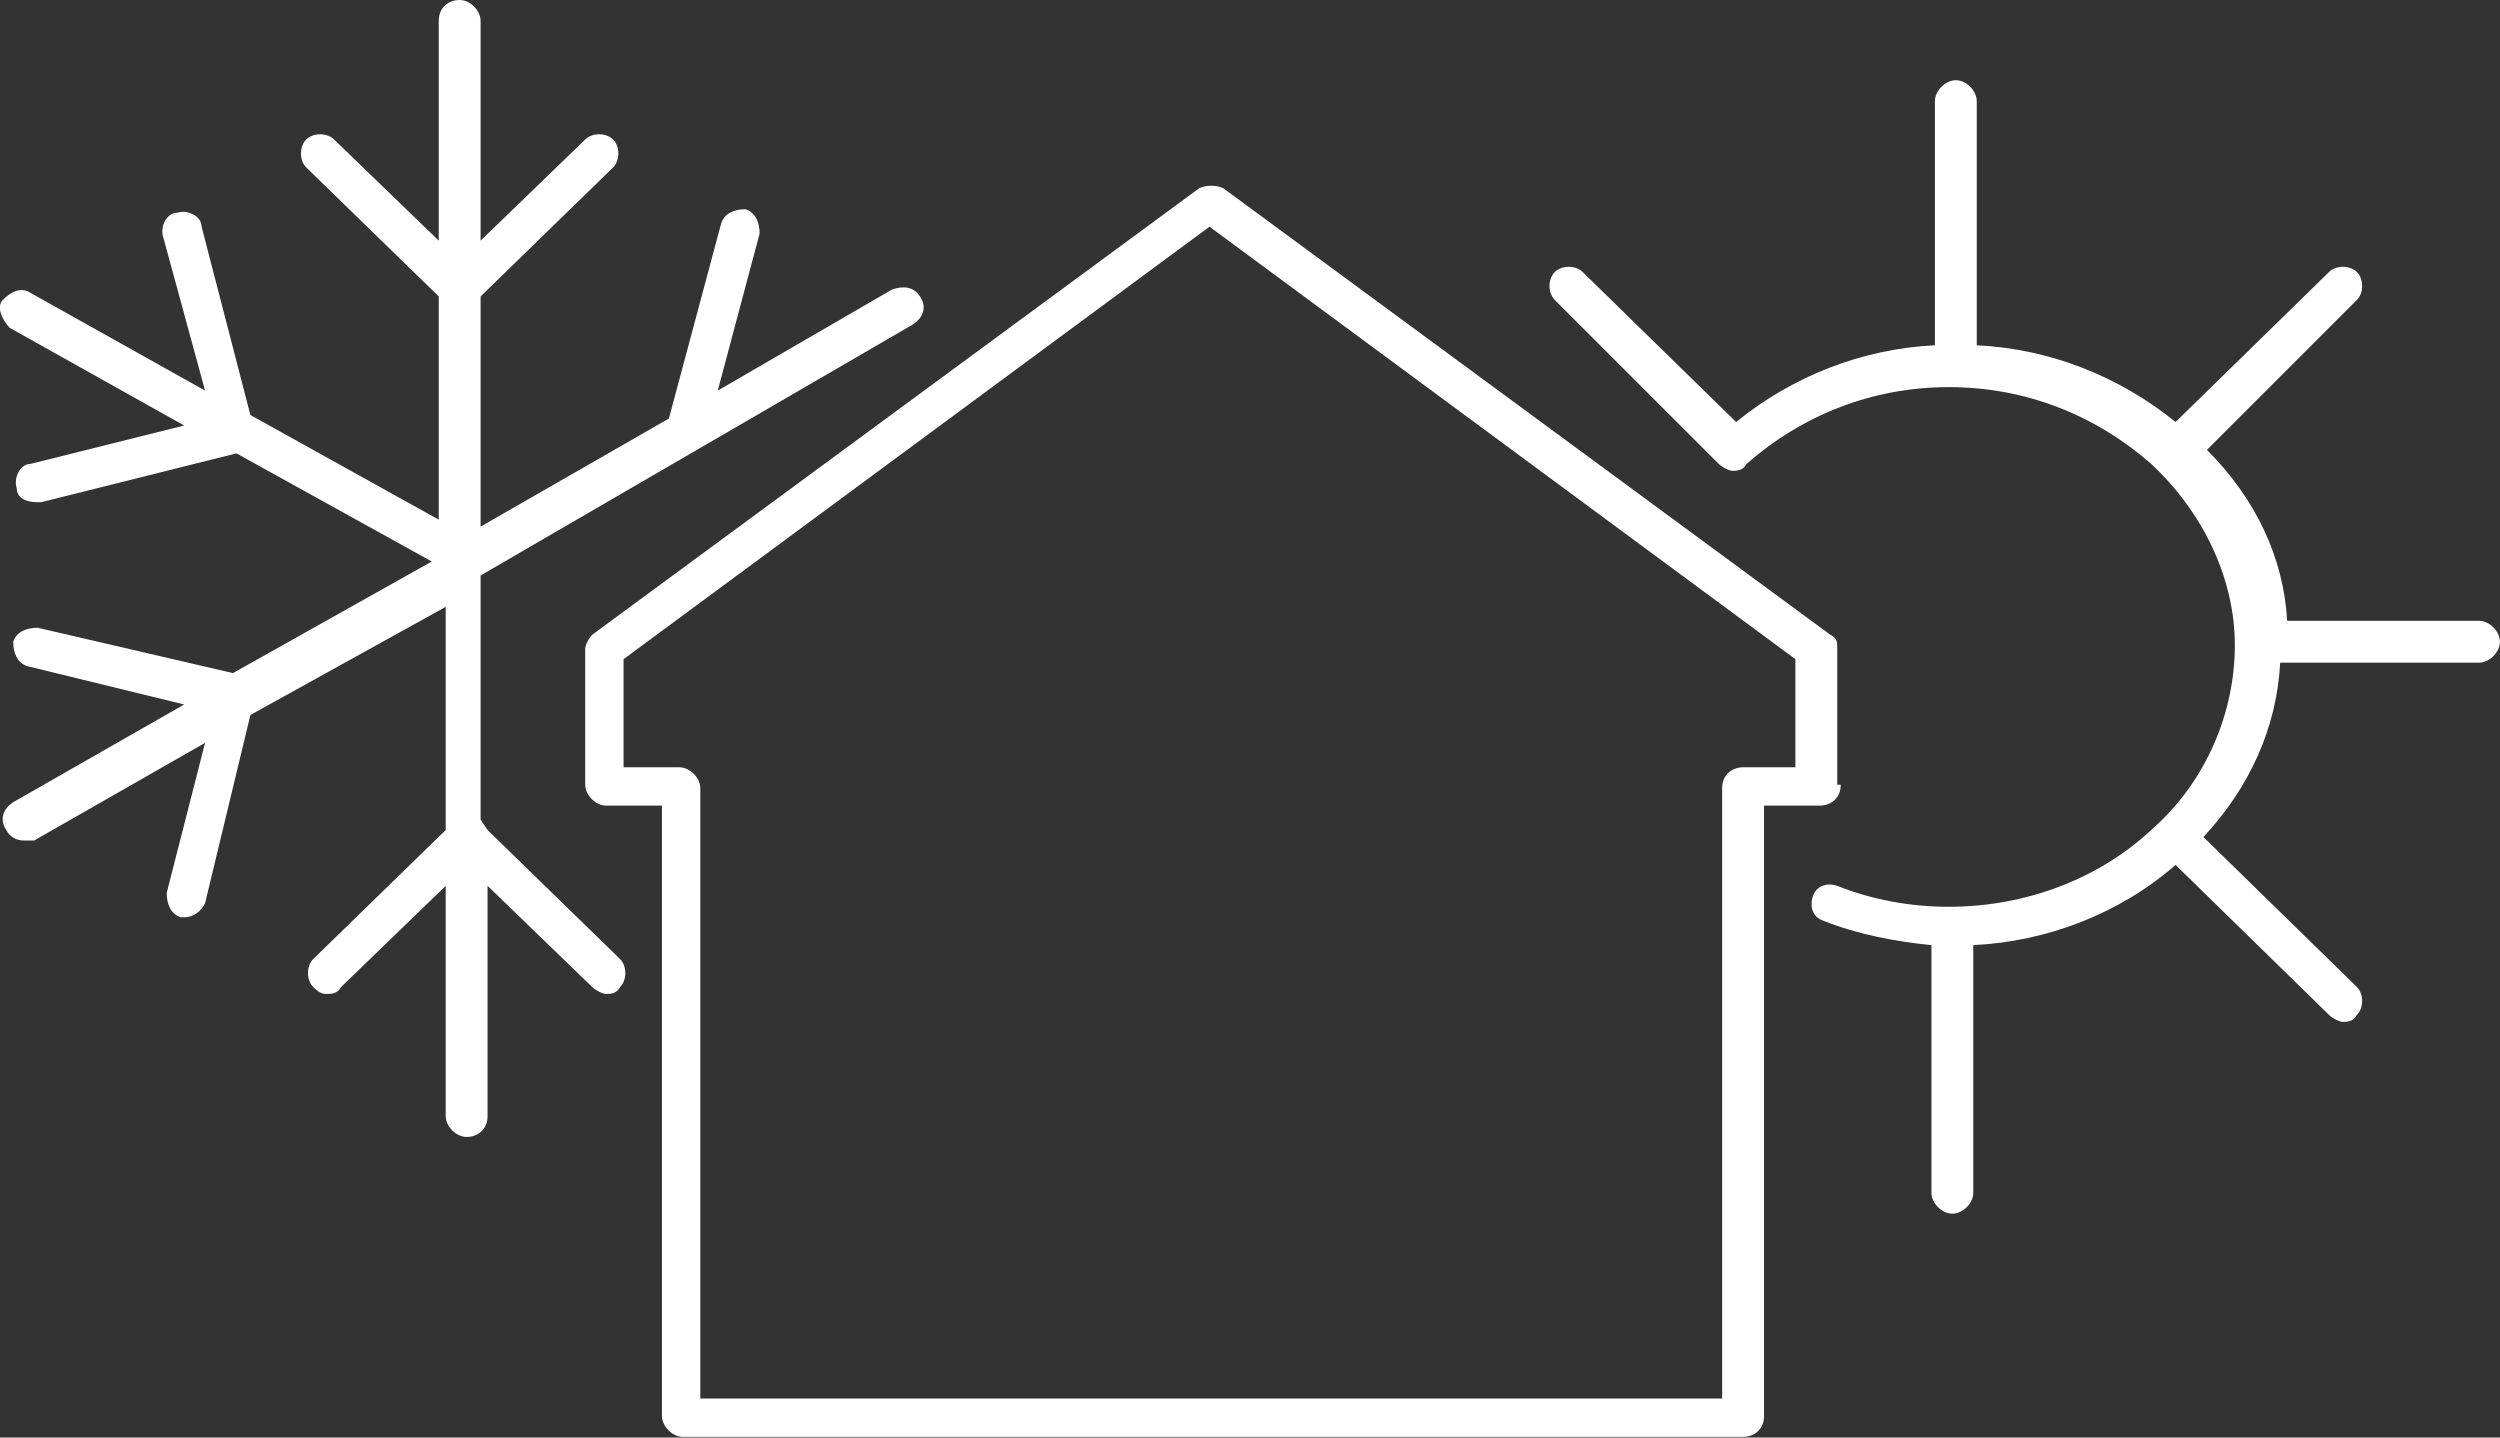
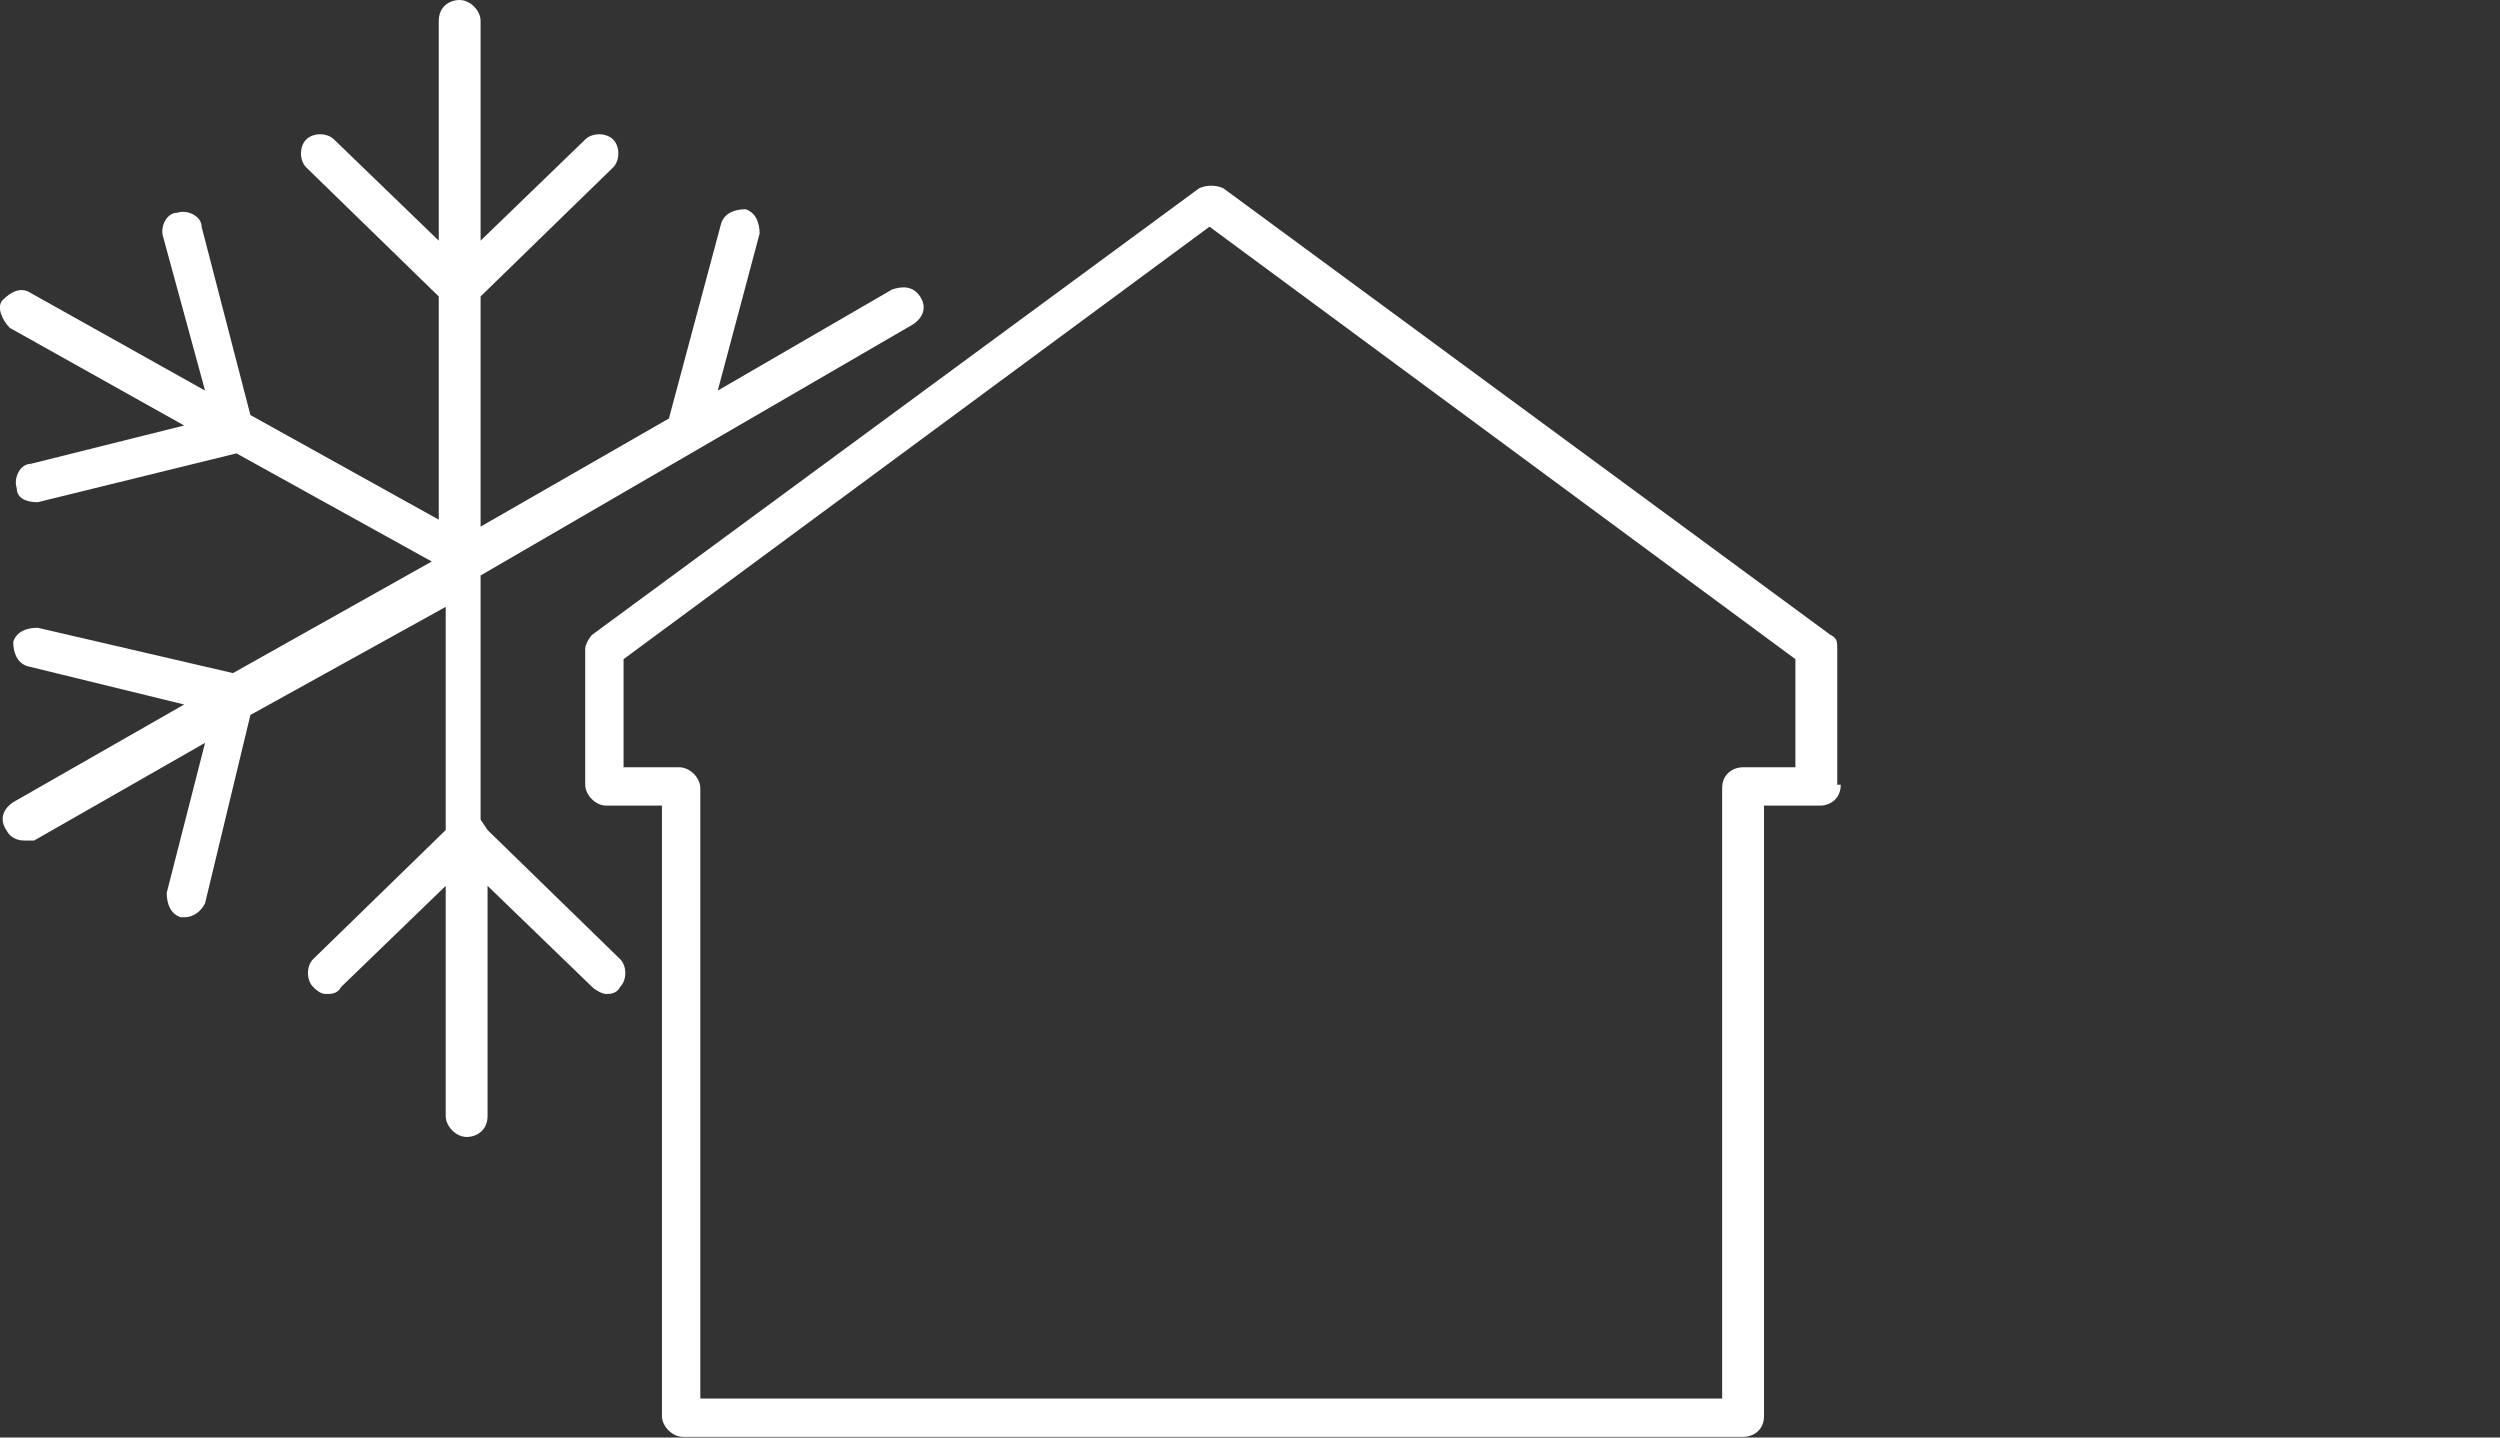
<svg xmlns="http://www.w3.org/2000/svg" width="80" height="46" viewBox="0 0 80 46" fill="none">
  <rect x="0" y="0" width="80" height="46" fill="#333333" stroke="none" />
-   <path d="M79.55 19.865H73.189C73.077 17.857 72.185 15.959 70.622 14.397L75.421 9.598C75.644 9.375 75.644 8.928 75.421 8.705C75.198 8.482 74.751 8.482 74.528 8.705L69.618 13.504C67.832 12.053 65.6 11.16 63.256 11.049V3.237C63.256 2.902 62.922 2.567 62.587 2.567C62.252 2.567 61.917 2.902 61.917 3.237V11.049C59.574 11.16 57.341 12.053 55.556 13.504L50.645 8.705C50.422 8.482 49.976 8.482 49.752 8.705C49.529 8.928 49.529 9.375 49.752 9.598L54.998 14.843C55.109 14.955 55.333 15.066 55.444 15.066C55.556 15.066 55.779 15.066 55.891 14.843C57.676 13.281 59.908 12.388 62.364 12.388C64.819 12.388 67.051 13.281 68.837 14.843C70.51 16.406 71.515 18.526 71.515 20.646C71.515 22.767 70.622 24.999 68.837 26.561C67.162 28.124 64.819 29.017 62.364 29.017C61.136 29.017 59.908 28.794 58.792 28.347C58.457 28.235 58.123 28.347 58.011 28.682C57.899 29.017 58.011 29.352 58.346 29.463C59.462 29.91 60.69 30.133 61.806 30.244V38.168C61.806 38.503 62.14 38.838 62.475 38.838C62.81 38.838 63.145 38.503 63.145 38.168V30.244C65.488 30.133 67.832 29.24 69.618 27.677L74.528 32.476C74.64 32.588 74.863 32.7 74.975 32.7C75.086 32.7 75.309 32.7 75.421 32.476C75.644 32.253 75.644 31.807 75.421 31.584L70.51 26.785C71.961 25.222 72.854 23.325 72.966 21.205H79.327C79.662 21.205 79.997 20.87 79.997 20.535C79.997 20.2 79.662 19.865 79.327 19.865H79.55Z" fill="white" />
  <path d="M58.792 25.111V20.758C58.792 20.535 58.792 20.423 58.569 20.312L39.15 6.027C38.927 5.915 38.592 5.915 38.369 6.027L18.95 20.312C18.838 20.423 18.727 20.646 18.727 20.758V25.111C18.727 25.445 19.062 25.78 19.396 25.78H21.182V45.311C21.182 45.645 21.517 45.98 21.852 45.98H55.779C56.114 45.98 56.449 45.757 56.449 45.311V25.78H58.234C58.569 25.78 58.904 25.557 58.904 25.111H58.792ZM57.565 24.553H55.779C55.444 24.553 55.109 24.776 55.109 25.222V44.753H22.41V25.222C22.41 24.887 22.075 24.553 21.74 24.553H19.954V21.093L38.704 7.254L57.453 21.093V24.553H57.565Z" fill="white" />
-   <path d="M15.379 26.227V18.415L29.218 10.379C29.552 10.156 29.664 9.821 29.441 9.486C29.218 9.151 28.883 9.151 28.548 9.263L22.968 12.499L24.307 7.477C24.307 7.143 24.195 6.808 23.861 6.696C23.526 6.696 23.191 6.808 23.079 7.143L21.405 13.392L15.379 16.852V9.486L19.62 5.357C19.843 5.134 19.843 4.687 19.62 4.464C19.396 4.241 18.95 4.241 18.727 4.464L15.379 7.701V0.67C15.379 0.335 15.044 0 14.709 0C14.374 0 14.04 0.223 14.04 0.67V7.701L10.691 4.464C10.468 4.241 10.022 4.241 9.799 4.464C9.575 4.687 9.575 5.134 9.799 5.357L14.04 9.486V16.629L8.013 13.281L6.451 7.254C6.451 6.919 6.004 6.696 5.669 6.808C5.335 6.808 5.111 7.254 5.223 7.589L6.562 12.499L0.982 9.375C0.647 9.151 0.312 9.375 0.089 9.598C-0.134 9.821 0.089 10.268 0.312 10.491L5.893 13.616L0.982 14.843C0.647 14.843 0.424 15.29 0.536 15.624C0.536 15.959 0.87 16.071 1.205 16.071C1.54 16.071 1.205 16.071 1.317 16.071L7.567 14.508L13.816 17.968L7.455 21.539L1.205 20.088C0.87 20.088 0.536 20.2 0.424 20.535C0.424 20.87 0.536 21.204 0.87 21.316L5.893 22.544L0.424 25.669C0.089 25.892 -0.022 26.227 0.201 26.561C0.312 26.785 0.536 26.896 0.759 26.896C0.982 26.896 0.982 26.896 1.094 26.896L6.562 23.771L5.335 28.57C5.335 28.905 5.446 29.24 5.781 29.352C5.781 29.352 5.781 29.352 5.893 29.352C6.227 29.352 6.451 29.128 6.562 28.905L8.013 22.879L14.263 19.419V26.561L10.022 30.691C9.799 30.914 9.799 31.36 10.022 31.584C10.245 31.807 10.357 31.807 10.468 31.807C10.58 31.807 10.803 31.807 10.915 31.584L14.263 28.347V35.713C14.263 36.048 14.598 36.383 14.932 36.383C15.267 36.383 15.602 36.159 15.602 35.713V28.347L18.95 31.584C19.062 31.695 19.285 31.807 19.396 31.807C19.508 31.807 19.731 31.807 19.843 31.584C20.066 31.36 20.066 30.914 19.843 30.691L15.602 26.561L15.379 26.227Z" fill="white" />
+   <path d="M15.379 26.227V18.415L29.218 10.379C29.552 10.156 29.664 9.821 29.441 9.486C29.218 9.151 28.883 9.151 28.548 9.263L22.968 12.499L24.307 7.477C24.307 7.143 24.195 6.808 23.861 6.696C23.526 6.696 23.191 6.808 23.079 7.143L21.405 13.392L15.379 16.852V9.486L19.62 5.357C19.843 5.134 19.843 4.687 19.62 4.464C19.396 4.241 18.95 4.241 18.727 4.464L15.379 7.701V0.67C15.379 0.335 15.044 0 14.709 0C14.374 0 14.04 0.223 14.04 0.67V7.701L10.691 4.464C10.468 4.241 10.022 4.241 9.799 4.464C9.575 4.687 9.575 5.134 9.799 5.357L14.04 9.486V16.629L8.013 13.281L6.451 7.254C6.451 6.919 6.004 6.696 5.669 6.808C5.335 6.808 5.111 7.254 5.223 7.589L6.562 12.499L0.982 9.375C0.647 9.151 0.312 9.375 0.089 9.598C-0.134 9.821 0.089 10.268 0.312 10.491L5.893 13.616L0.982 14.843C0.647 14.843 0.424 15.29 0.536 15.624C0.536 15.959 0.87 16.071 1.205 16.071L7.567 14.508L13.816 17.968L7.455 21.539L1.205 20.088C0.87 20.088 0.536 20.2 0.424 20.535C0.424 20.87 0.536 21.204 0.87 21.316L5.893 22.544L0.424 25.669C0.089 25.892 -0.022 26.227 0.201 26.561C0.312 26.785 0.536 26.896 0.759 26.896C0.982 26.896 0.982 26.896 1.094 26.896L6.562 23.771L5.335 28.57C5.335 28.905 5.446 29.24 5.781 29.352C5.781 29.352 5.781 29.352 5.893 29.352C6.227 29.352 6.451 29.128 6.562 28.905L8.013 22.879L14.263 19.419V26.561L10.022 30.691C9.799 30.914 9.799 31.36 10.022 31.584C10.245 31.807 10.357 31.807 10.468 31.807C10.58 31.807 10.803 31.807 10.915 31.584L14.263 28.347V35.713C14.263 36.048 14.598 36.383 14.932 36.383C15.267 36.383 15.602 36.159 15.602 35.713V28.347L18.95 31.584C19.062 31.695 19.285 31.807 19.396 31.807C19.508 31.807 19.731 31.807 19.843 31.584C20.066 31.36 20.066 30.914 19.843 30.691L15.602 26.561L15.379 26.227Z" fill="white" />
</svg>